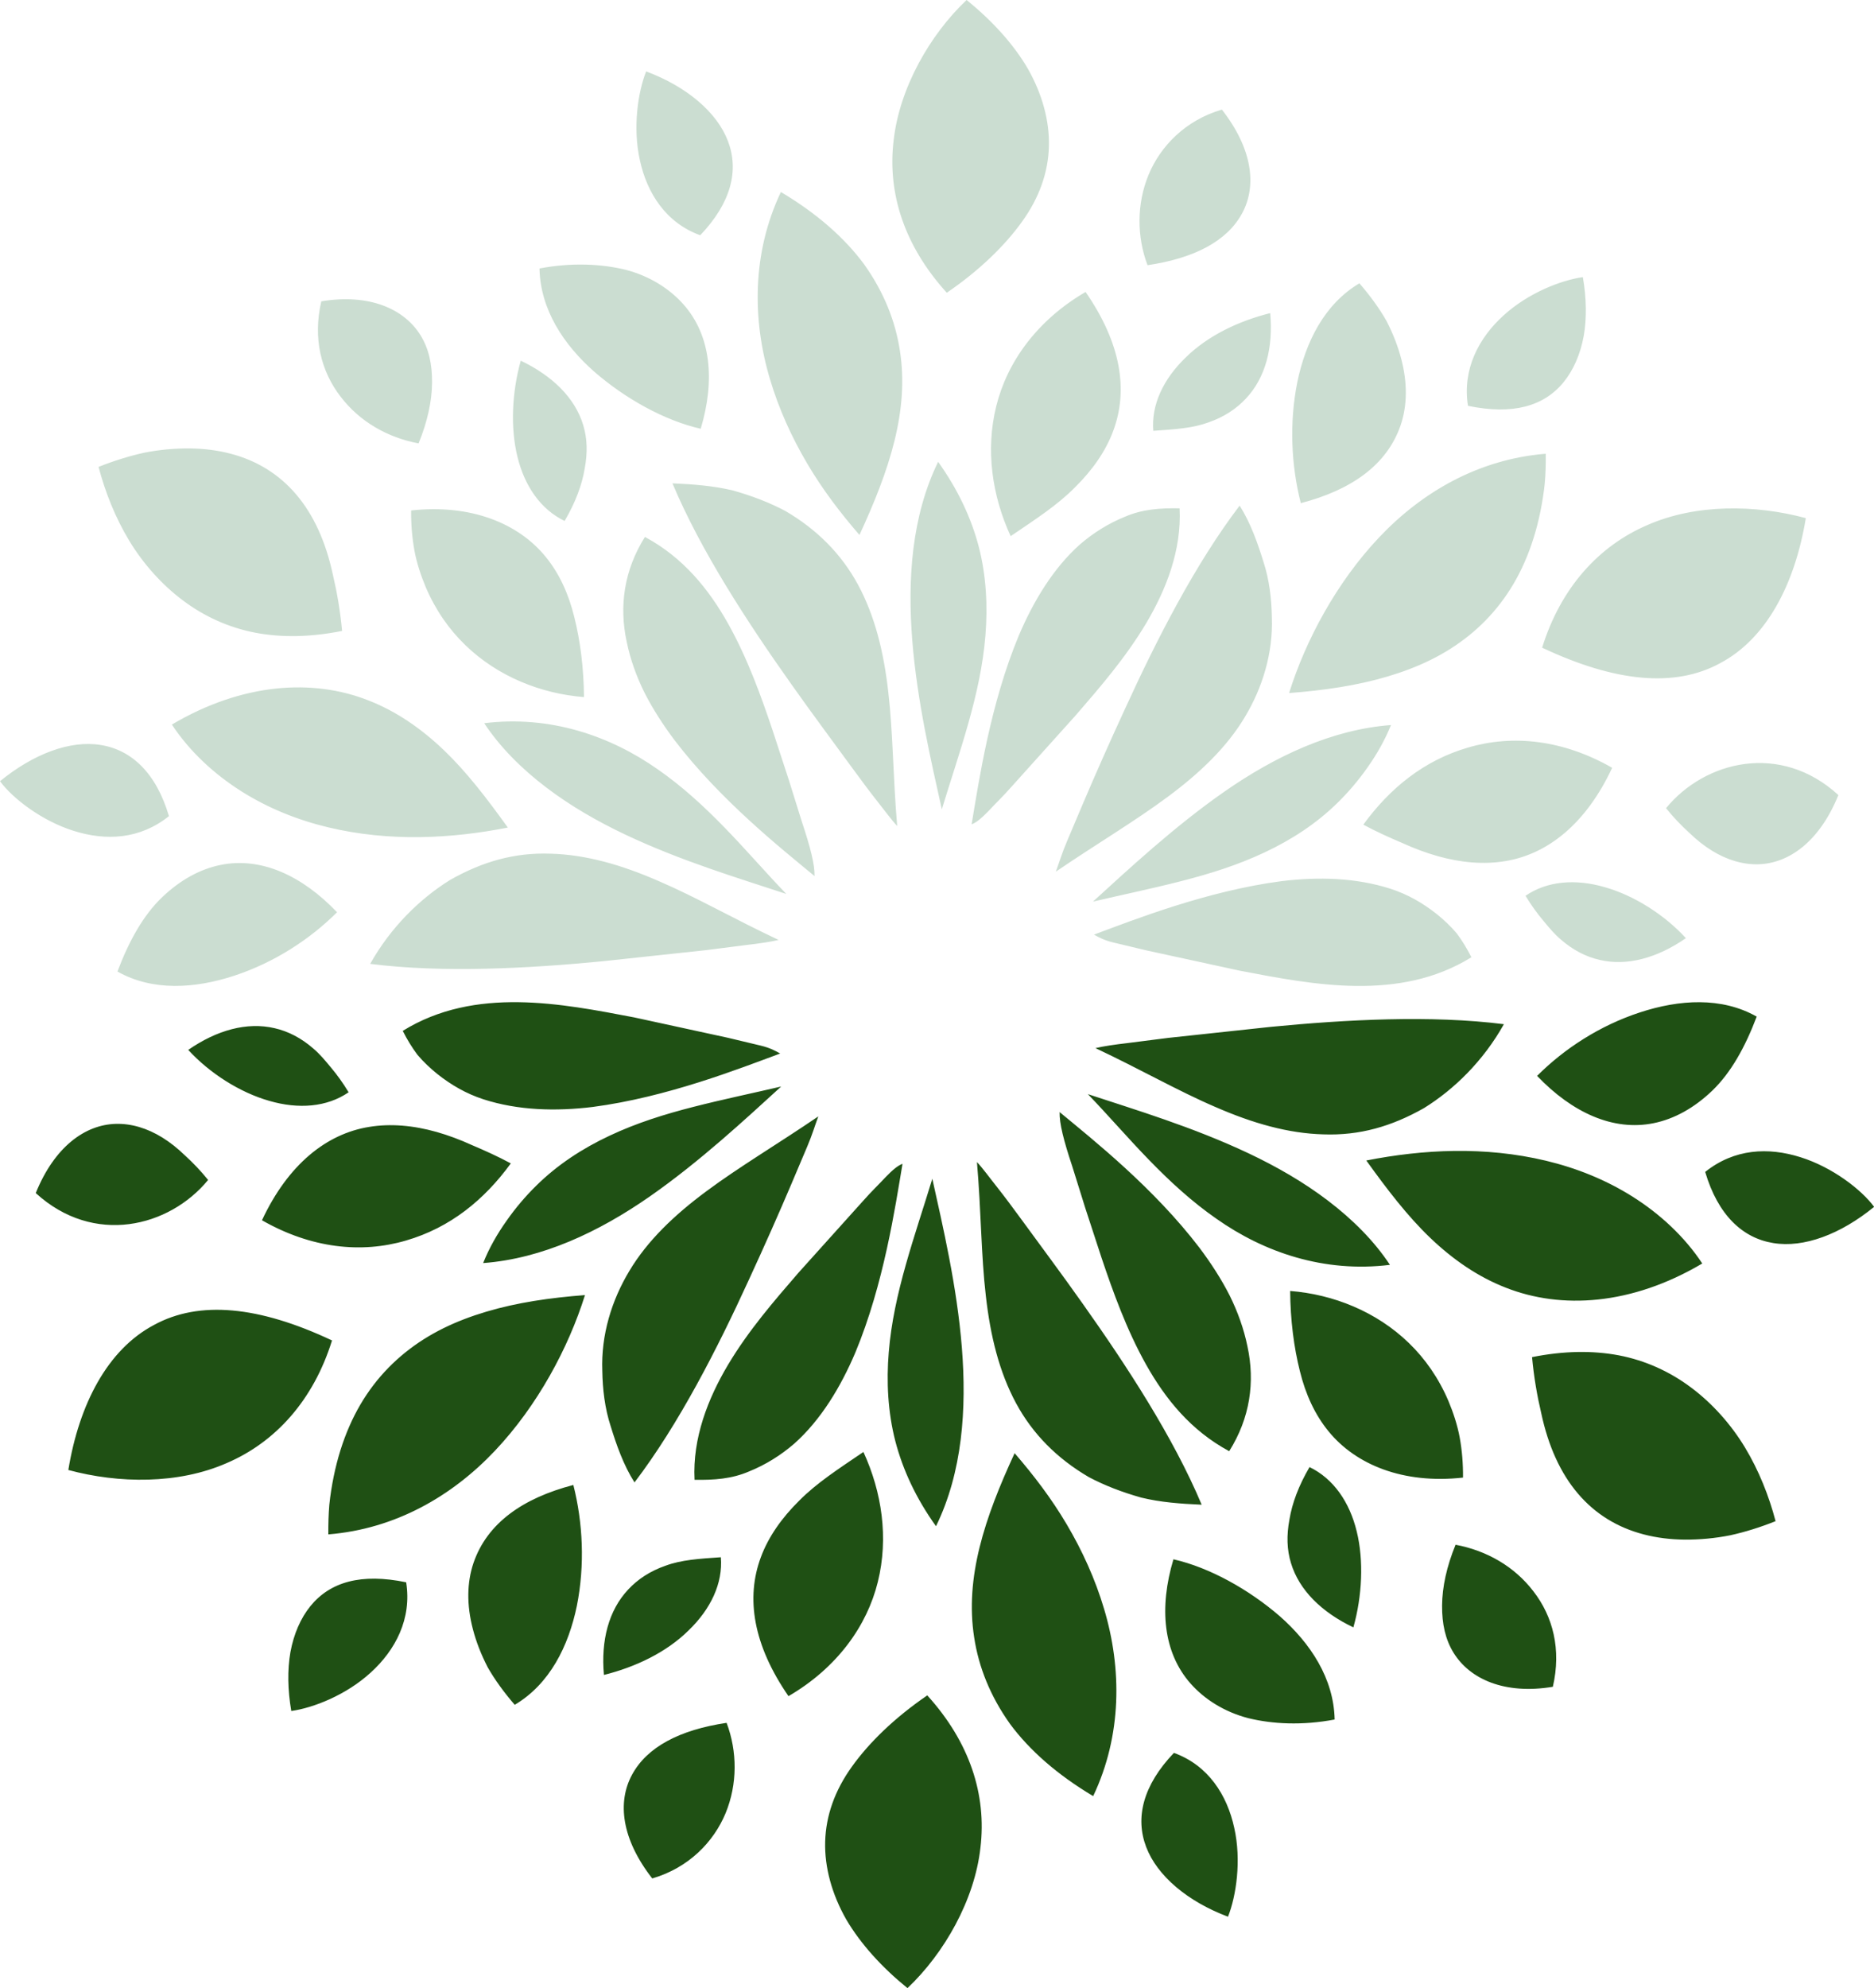
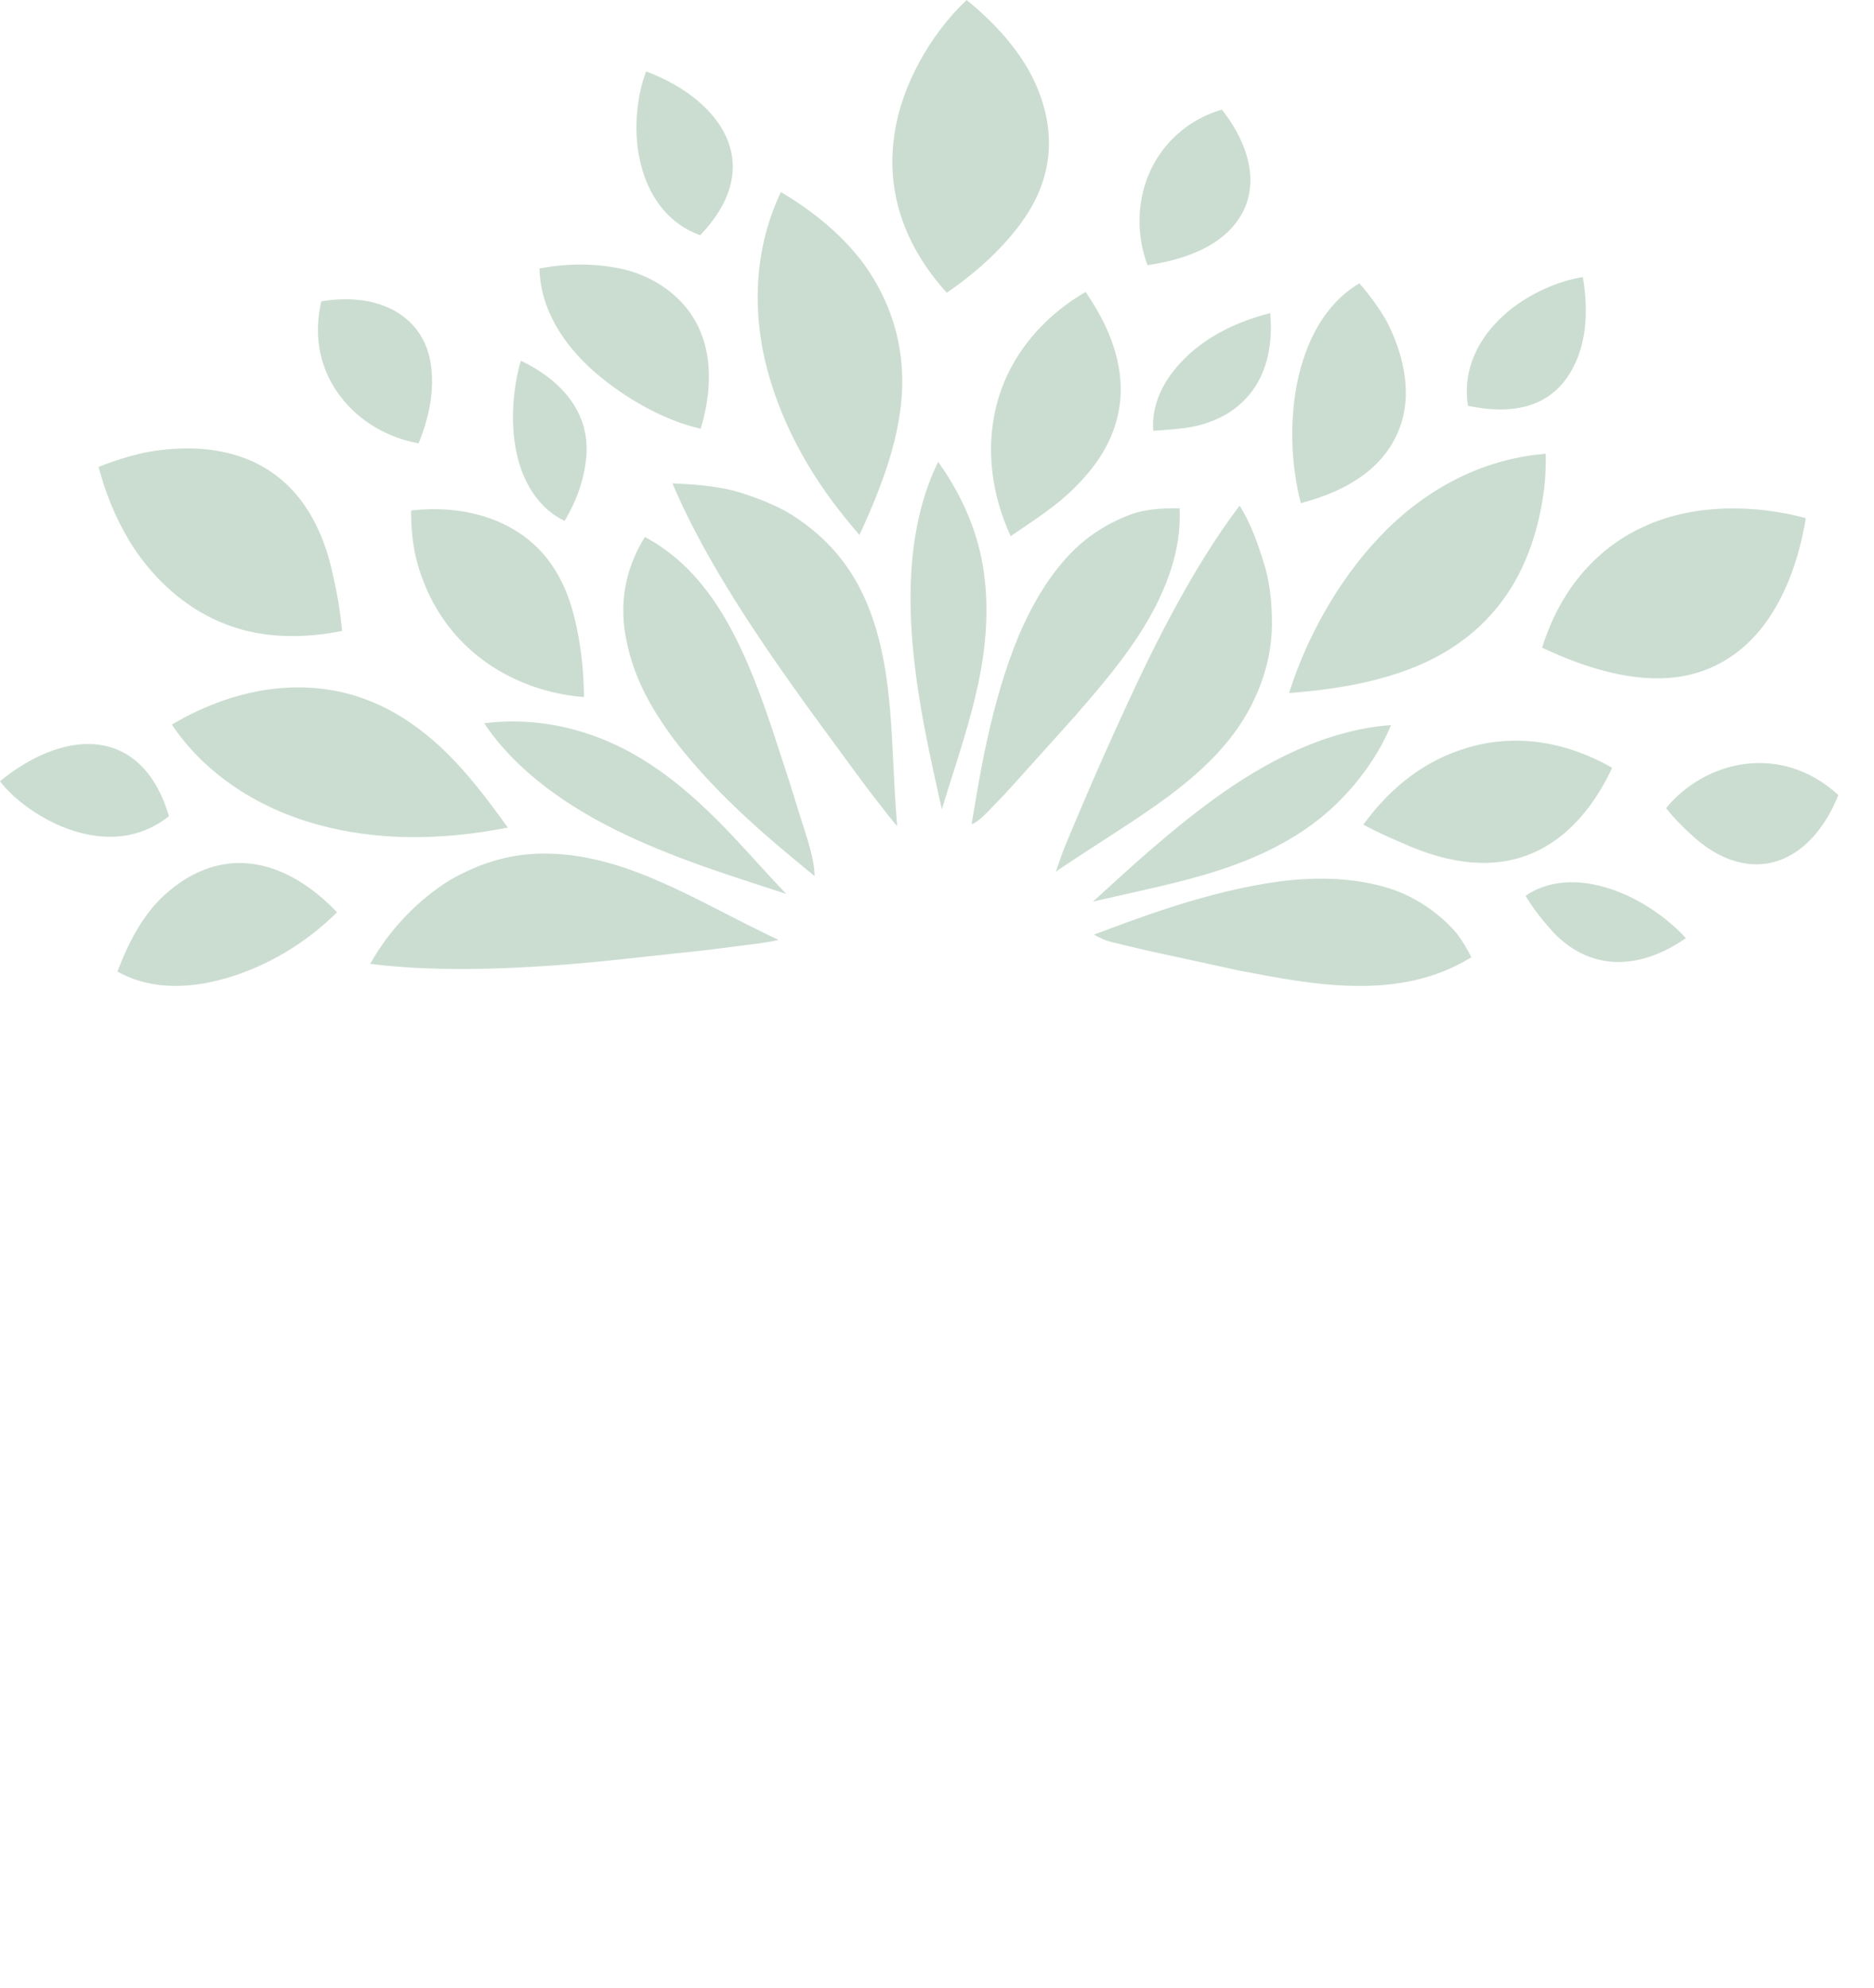
<svg xmlns="http://www.w3.org/2000/svg" fill="#000000" height="280.1" id="Layer_1" preserveAspectRatio="xMidYMid meet" version="1.1" viewBox="0.0 0.0 264.1 280.1" width="264.1" x="0" xml:space="preserve" y="0" zoomAndPan="magnify">
  <g>
    <g>
      <g id="change1_1">
-         <path d="M200.68,156.1c-4.58,2.59-9.07,3.88-14.16,3.7c-4.97-0.13-9.97-1.56-15.22-3.85 c-5.32-2.28-10.64-5.35-16.92-8.3c1.19-0.28,2.72-0.5,4.52-0.71c1.88-0.24,3.78-0.48,5.73-0.73c4.61-0.5,9.47-1.02,14.52-1.56 c10.54-1.02,22.54-1.67,32.79-0.37C209.06,149.43,204.94,153.46,200.68,156.1z M250.23,214.29c-0.92-3.52-2.35-7.13-4.31-10.38 c-1.97-3.26-4.61-6.22-7.6-8.45c-3-2.25-6.44-3.81-10.17-4.53c-3.69-0.7-7.8-0.64-12.24,0.25c0.26,2.85,0.73,5.51,1.29,7.88 c0.5,2.34,1.18,4.46,2.05,6.36c1.73,3.79,4.2,6.67,7.3,8.58c3.09,1.91,6.82,2.86,10.92,2.89c2.04,0.01,4.2-0.18,6.36-0.61 C245.94,215.82,248.09,215.14,250.23,214.29z M190.73,229.25c1.24-4.42,1.48-9.43,0.47-13.52c-1-4.12-3.26-7.42-6.65-9.06 c-1.53,2.61-2.45,5.08-2.83,7.38c-0.42,2.24-0.37,4.25,0.22,6.16C183.09,224,186.25,227.12,190.73,229.25z M239.9,177.99 c-2.54-3.84-6.01-7.01-9.81-9.41c-3.8-2.4-7.96-4.05-12.23-5.07c-8.63-2.06-17.33-1.6-25.31-0.03c2.98,4.14,5.79,7.81,8.99,10.88 c3.21,3.07,6.74,5.51,10.68,7.04C219.99,184.46,229.88,183.91,239.9,177.99z M195.88,178.18c-2.22-3.37-5.28-6.42-8.74-9.05 c-3.44-2.62-7.25-4.8-11.18-6.66c-7.9-3.73-15.96-6.13-22.65-8.34c3,3.12,5.69,6.26,8.64,9.29c2.94,3.03,6.05,5.89,9.47,8.26 C178.14,176.42,186.6,179.33,195.88,178.18z M206.18,208.15c0.02-1.96-0.14-3.84-0.46-5.62c-0.33-1.79-0.92-3.56-1.59-5.16 c-1.37-3.22-3.28-5.96-5.58-8.18c-4.58-4.44-10.69-6.86-16.73-7.33c0.03,4.09,0.53,7.97,1.37,11.29c0.8,3.27,2.13,6.17,4.07,8.52 C191.07,206.32,197.73,209.09,206.18,208.15z M205.13,217.61c-1.26,3.08-1.88,5.96-1.9,8.56c-0.02,2.59,0.46,4.78,1.62,6.66 c2.29,3.71,7.19,5.92,13.99,4.79c1.22-5.27,0.01-9.9-2.73-13.44C213.42,220.65,209.48,218.42,205.13,217.61z M149.33,156.66 c-0.04,1.59,0.56,3.98,1.79,7.67c0.59,1.89,1.2,3.86,1.83,5.86c0.75,2.28,1.51,4.62,2.28,6.97c1.62,4.82,3.54,10.17,6.28,15.06 c2.75,4.89,6.34,9.32,11.72,12.21c2.94-4.68,3.66-9.74,2.57-14.77c-0.51-2.48-1.37-4.87-2.5-7.15c-1.19-2.35-2.66-4.6-4.25-6.72 C162.62,167.36,154.1,160.61,149.33,156.66z M216.62,151.56c4.94,5.18,10.74,7.83,16.44,6.66c2.85-0.58,5.67-2.1,8.28-4.61 c2.58-2.5,4.57-6.02,6.23-10.4c-4.94-2.79-10.88-2.42-16.46-0.59C225.45,144.47,220.45,147.73,216.62,151.56z M264.12,170.01 c-1.8-2.44-5.9-5.59-10.37-6.99c-4.55-1.44-9.34-1.21-13.44,2.07c1.8,6.09,5.28,9.33,9.6,10.02 C254.21,175.82,259.38,173.88,264.12,170.01z M169.35,211.97c-3.99-9.51-10.58-19.59-16.74-28.28c-3.1-4.39-5.96-8.19-8.57-11.78 c-1.28-1.75-2.45-3.32-3.49-4.64c-1.04-1.3-2.04-2.69-2.87-3.57c0.6,7,0.58,13.11,1.25,18.83c0.64,5.68,1.89,10.75,4.27,15.16 c2.34,4.32,5.76,7.77,10.26,10.4c2.21,1.17,4.68,2.12,7.38,2.88C163.51,211.62,166.32,211.84,169.35,211.97z M127.89,280.07 c5.19-4.91,9.46-12.42,10.28-19.77c0.9-7.48-1.52-14.89-7.49-21.47c-4.65,3.18-8.23,6.69-10.63,10.05 c-2.41,3.35-3.66,6.91-3.76,10.55c-0.1,3.63,0.95,7.41,2.97,10.97C121.3,273.86,124.3,277.16,127.89,280.07z M85.11,235.95 c4.45-1.11,8.81-3.18,11.94-6.28c3.11-3,4.84-6.63,4.54-10.3c-3.13,0.21-5.6,0.38-7.79,1.19c-2.16,0.75-3.92,1.9-5.28,3.37 C85.78,226.85,84.67,231.09,85.11,235.95z M154.06,253.02c4.07-8.57,4.05-17.98,1.54-26.36c-1.25-4.22-3.09-8.24-5.26-11.91 c-2.18-3.69-4.65-6.91-7.35-10.04c-4.24,9.15-7.02,17.52-5.7,25.97c0.64,4.18,2.27,8.27,5.05,12.17 C145.1,246.58,149.01,250.01,154.06,253.02z M131.91,215c7.45-15.24,2.44-35.56-0.52-48.95c-2.47,8.12-5.47,16.14-6.14,24.45 c-0.34,4.12-0.13,8.43,0.93,12.53C127.24,207.08,129.11,211.1,131.91,215z M111.12,238.94c6.9-4.02,11.08-9.95,12.59-16.09 c1.54-6.21,0.57-12.66-2.03-18.31c-3.58,2.43-6.59,4.37-9.07,6.88c-2.47,2.44-4.32,5.09-5.37,7.91 C105.07,225.11,106.15,231.74,111.12,238.94z M102.4,242.7c-6.61,0.98-11.23,3.4-13.34,7.33c-2.08,3.85-1.47,9.04,2.86,14.59 c5.17-1.51,8.67-5.17,10.34-9.2C103.94,251.34,103.92,246.73,102.4,242.7z M127.19,163.95c-0.64,0.22-1.41,0.87-2.36,1.85 c-0.97,1.05-1.97,1.98-3.24,3.42c-2.87,3.18-5.94,6.6-9.06,10.07c-3.46,4-7.02,8.1-9.92,12.95c-2.83,4.75-5.03,10.35-4.73,16.22 c2.78,0.05,5.25-0.13,7.67-1.17c2.38-0.96,4.5-2.3,6.37-3.91c3.78-3.36,6.58-8.04,8.62-12.84 C124.57,180.86,126.16,170.03,127.19,163.95z M165.37,219.66c-2.04,6.81-1.46,13.12,2.42,17.51c1.91,2.16,4.7,3.98,8.13,4.87 c3.39,0.83,7.59,1.06,12.17,0.19c-0.12-5.79-3.41-10.75-7.74-14.56C176.02,223.93,170.49,220.82,165.37,219.66z M173.06,270.01 c1.16-2.93,1.91-7.93,0.88-12.52c-1-4.61-3.66-8.81-8.5-10.56c-4.38,4.58-5.48,9.15-3.91,13.26 C163.07,264.25,167.36,267.87,173.06,270.01z M89.42,208.83c6.28-8.25,11.71-18.92,16.1-28.51c2.26-4.89,4.3-9.51,5.94-13.37 c0.78-1.85,1.55-3.65,2.3-5.43c0.71-1.67,1.07-2.92,1.56-4.25c-5.59,3.81-11.17,7.12-15.74,10.52c-4.6,3.4-8.37,7.04-10.87,11.22 c-2.51,4.15-4.02,9.07-3.83,14.09c0.04,2.56,0.35,5.29,1.19,7.84C86.87,203.53,87.86,206.38,89.42,208.83z M9.63,207.08 c7.11,1.92,15.51,2.02,22.31-0.97c6.86-2.93,12.23-8.84,14.85-17.28c-10.29-4.85-18.71-5.67-25.09-2.18 C15.17,190.1,11.15,197.79,9.63,207.08z M26.53,147.9c3.01,3.29,7.29,6.01,11.42,7.18c4.12,1.2,8.12,0.89,11.18-1.21 c-0.79-1.31-1.63-2.47-2.49-3.49c-0.84-1.02-1.59-1.91-2.46-2.65c-1.7-1.49-3.55-2.45-5.49-2.89 C34.81,143.94,30.57,145.1,26.53,147.9z M46.27,216.15c9.43-0.76,17.43-5.37,23.5-11.8c5.96-6.31,10.34-14.46,12.67-21.91 c-4.89,0.37-9.59,1.05-13.91,2.34c-4.3,1.28-8.08,3.06-11.41,5.74c-3.33,2.68-6.02,6.12-7.88,10.39c-0.94,2.14-1.68,4.5-2.21,7.07 c-0.26,1.28-0.48,2.63-0.62,4C46.3,213.32,46.26,214.71,46.27,216.15z M68.09,177.93c8.33-0.62,16.33-4.4,23.48-9.38 c7.09-4.94,13.58-10.99,18.52-15.49c-3.94,0.92-8.19,1.8-12.34,2.86c-4.12,1.05-8.05,2.28-11.85,4.07 c-3.81,1.79-7.32,4.07-10.31,7.02c-1.51,1.48-2.92,3.13-4.2,4.96C70.08,173.81,68.93,175.82,68.09,177.93z M36.92,171.9 c6.95,3.97,14.02,4.7,20.28,2.86c6.25-1.81,11.05-5.74,14.79-10.87c-1.82-0.98-3.71-1.83-5.46-2.57c-1.68-0.77-3.35-1.39-5-1.86 c-3.3-0.93-6.51-1.21-9.52-0.71C46.01,159.72,40.6,164.03,36.92,171.9z M29.33,166.22c-1.06-1.31-2.17-2.46-3.26-3.45 c-1.03-1-2.09-1.84-3.17-2.51c-2.16-1.34-4.4-2-6.59-1.94c-4.35,0.12-8.64,3.25-11.27,9.75C13.2,175.53,23.85,172.89,29.33,166.22 z M109.95,148.41c-0.69-0.39-1.44-0.8-2.77-1.12c-1.47-0.35-3.01-0.72-4.61-1.1c-4.18-0.91-8.66-1.88-13.21-2.87 c-10.15-1.93-22.42-4.41-32.6,1.9c0.61,1.22,1.3,2.34,2.06,3.36c0.85,1.01,1.81,1.9,2.79,2.7c2.01,1.59,4.1,2.79,6.52,3.58 c4.91,1.58,10.2,1.71,15.39,1.08C94.03,154.56,104.21,150.53,109.95,148.41z M80.8,209.19c-7.1,1.85-12.14,5.36-14.07,10.98 c-0.93,2.75-0.99,5.9-0.08,9.36c0.45,1.73,1.14,3.52,2.09,5.36c1,1.75,2.28,3.51,3.8,5.27c4.92-2.92,7.58-8.24,8.76-13.96 C82.44,220.47,82.15,214.48,80.8,209.19z M41.05,241.03c3.08-0.43,7.73-2.24,11.19-5.41c3.48-3.15,5.82-7.58,5-12.72 c-6.32-1.31-10.7-0.07-13.49,3.35c-1.38,1.7-2.35,3.93-2.82,6.48C40.49,235.23,40.54,238.07,41.05,241.03z" fill="#1f5014" />
-       </g>
+         </g>
      <g id="change2_1">
        <path d="M63.43,123.96c4.58-2.59,9.07-3.88,14.16-3.7c4.97,0.13,9.97,1.56,15.22,3.85 c5.32,2.28,10.64,5.35,16.92,8.3c-1.19,0.28-2.72,0.5-4.52,0.71c-1.88,0.24-3.78,0.48-5.73,0.73c-4.61,0.5-9.47,1.02-14.52,1.56 c-10.54,1.02-22.54,1.67-32.79,0.37C55.06,130.63,59.18,126.6,63.43,123.96z M13.89,65.77c0.92,3.52,2.35,7.13,4.31,10.38 c1.97,3.26,4.61,6.22,7.6,8.45c3,2.25,6.44,3.81,10.17,4.53c3.69,0.7,7.8,0.64,12.24-0.25c-0.26-2.85-0.73-5.51-1.29-7.88 c-0.5-2.34-1.18-4.46-2.05-6.36c-1.73-3.79-4.2-6.67-7.3-8.58c-3.09-1.91-6.82-2.86-10.92-2.89c-2.04-0.01-4.2,0.18-6.36,0.61 C18.18,64.25,16.03,64.92,13.89,65.77z M73.39,50.81c-1.24,4.42-1.48,9.43-0.47,13.52c1,4.12,3.26,7.42,6.65,9.06 c1.53-2.61,2.45-5.08,2.83-7.38c0.42-2.24,0.37-4.25-0.22-6.16C81.03,56.06,77.87,52.95,73.39,50.81z M24.22,102.07 c2.54,3.84,6.01,7.01,9.81,9.41c3.8,2.4,7.96,4.05,12.23,5.07c8.63,2.06,17.33,1.6,25.31,0.03c-2.98-4.14-5.79-7.81-8.99-10.88 c-3.21-3.07-6.74-5.51-10.68-7.04C44.13,95.6,34.24,96.15,24.22,102.07z M68.24,101.88c2.22,3.37,5.28,6.42,8.74,9.05 c3.44,2.62,7.25,4.8,11.18,6.66c7.9,3.73,15.96,6.13,22.65,8.34c-3-3.12-5.69-6.26-8.64-9.29c-2.94-3.03-6.05-5.89-9.47-8.26 C85.97,103.65,77.52,100.74,68.24,101.88z M57.94,71.91c-0.02,1.96,0.14,3.84,0.46,5.62c0.33,1.79,0.92,3.56,1.59,5.16 c1.37,3.22,3.28,5.96,5.58,8.18c4.58,4.44,10.69,6.86,16.73,7.33c-0.03-4.09-0.53-7.97-1.37-11.29c-0.8-3.27-2.13-6.17-4.07-8.52 C73.05,73.74,66.39,70.98,57.94,71.91z M58.99,62.46c1.26-3.08,1.88-5.96,1.9-8.56c0.02-2.59-0.46-4.78-1.62-6.66 c-2.29-3.71-7.19-5.92-13.99-4.79c-1.22,5.27-0.01,9.9,2.73,13.44C50.7,59.41,54.64,61.65,58.99,62.46z M114.79,123.41 c0.04-1.59-0.56-3.98-1.79-7.67c-0.59-1.89-1.2-3.86-1.83-5.86c-0.75-2.28-1.51-4.62-2.28-6.97c-1.62-4.82-3.54-10.17-6.28-15.06 c-2.75-4.89-6.34-9.32-11.72-12.21c-2.94,4.68-3.66,9.74-2.57,14.77c0.51,2.48,1.37,4.87,2.5,7.15c1.19,2.35,2.66,4.6,4.25,6.72 C101.5,112.7,110.01,119.46,114.79,123.41z M47.5,128.51c-4.94-5.18-10.74-7.83-16.44-6.66c-2.85,0.58-5.67,2.1-8.28,4.61 c-2.58,2.5-4.57,6.02-6.23,10.4c4.94,2.79,10.88,2.42,16.46,0.59C38.66,135.59,43.67,132.33,47.5,128.51z M0,110.05 c1.8,2.44,5.9,5.59,10.37,6.99c4.55,1.44,9.34,1.21,13.44-2.07c-1.8-6.09-5.28-9.33-9.6-10.02C9.91,104.24,4.74,106.18,0,110.05z M94.77,68.09c3.99,9.51,10.58,19.59,16.74,28.28c3.1,4.39,5.96,8.19,8.57,11.78c1.28,1.75,2.45,3.32,3.49,4.64 c1.04,1.3,2.04,2.69,2.87,3.57c-0.6-7-0.58-13.11-1.25-18.83c-0.64-5.68-1.89-10.75-4.27-15.16c-2.34-4.32-5.76-7.77-10.26-10.4 c-2.21-1.17-4.68-2.12-7.38-2.88C100.6,68.45,97.8,68.22,94.77,68.09z M136.22,0c-5.19,4.91-9.46,12.42-10.28,19.77 c-0.9,7.48,1.52,14.89,7.49,21.47c4.65-3.18,8.23-6.69,10.63-10.05c2.41-3.35,3.66-6.91,3.76-10.55c0.1-3.63-0.95-7.41-2.97-10.97 C142.82,6.2,139.82,2.91,136.22,0z M179.01,44.11c-4.45,1.11-8.81,3.18-11.94,6.28c-3.11,3-4.84,6.63-4.54,10.3 c3.13-0.21,5.6-0.38,7.79-1.19c2.16-0.75,3.92-1.9,5.28-3.37C178.34,53.21,179.45,48.97,179.01,44.11z M110.05,27.05 c-4.07,8.57-4.05,17.98-1.54,26.36c1.25,4.22,3.09,8.23,5.26,11.91c2.18,3.69,4.65,6.91,7.35,10.04 c4.24-9.15,7.02-17.52,5.7-25.97c-0.64-4.18-2.27-8.27-5.05-12.17C119.01,33.49,115.11,30.06,110.05,27.05z M132.21,65.06 c-7.45,15.24-2.44,35.56,0.52,48.95c2.47-8.12,5.47-16.14,6.14-24.45c0.34-4.12,0.13-8.43-0.93-12.53 C136.88,72.98,135,68.96,132.21,65.06z M152.99,41.13c-6.9,4.02-11.08,9.95-12.59,16.09c-1.54,6.21-0.57,12.66,2.03,18.31 c3.58-2.43,6.59-4.37,9.07-6.88c2.47-2.44,4.32-5.09,5.37-7.91C159.05,54.95,157.97,48.33,152.99,41.13z M161.72,37.36 c6.61-0.98,11.23-3.4,13.34-7.33c2.08-3.85,1.47-9.04-2.86-14.59c-5.17,1.51-8.67,5.17-10.34,9.2 C160.18,28.72,160.2,33.34,161.72,37.36z M136.93,116.12c0.64-0.22,1.41-0.87,2.36-1.85c0.97-1.05,1.97-1.98,3.24-3.42 c2.87-3.18,5.94-6.6,9.06-10.07c3.46-4,7.02-8.1,9.92-12.95c2.83-4.75,5.03-10.35,4.73-16.22c-2.78-0.05-5.25,0.13-7.67,1.17 c-2.38,0.96-4.5,2.3-6.37,3.91c-3.78,3.36-6.58,8.04-8.62,12.84C139.55,99.2,137.95,110.03,136.93,116.12z M98.75,60.4 c2.04-6.81,1.46-13.12-2.42-17.51c-1.91-2.16-4.7-3.98-8.13-4.88c-3.39-0.83-7.59-1.06-12.17-0.19 c0.12,5.79,3.41,10.75,7.74,14.56C88.1,56.14,93.63,59.24,98.75,60.4z M91.06,10.06c-1.16,2.93-1.91,7.93-0.88,12.52 c1,4.61,3.66,8.81,8.5,10.56c4.38-4.58,5.48-9.15,3.91-13.26C101.05,15.81,96.76,12.19,91.06,10.06z M174.7,71.23 c-6.28,8.25-11.71,18.92-16.1,28.51c-2.26,4.89-4.3,9.51-5.94,13.37c-0.78,1.85-1.55,3.65-2.3,5.43 c-0.71,1.67-1.07,2.92-1.56,4.25c5.59-3.81,11.17-7.12,15.74-10.52c4.6-3.4,8.37-7.04,10.87-11.22c2.51-4.15,4.02-9.07,3.83-14.09 c-0.04-2.56-0.35-5.29-1.19-7.84C177.25,76.54,176.26,73.69,174.7,71.23z M254.49,72.99c-7.11-1.92-15.51-2.02-22.31,0.97 c-6.86,2.93-12.23,8.84-14.85,17.28c10.29,4.85,18.71,5.67,25.09,2.18C248.95,89.97,252.97,82.27,254.49,72.99z M237.59,132.16 c-3.01-3.29-7.29-6.01-11.42-7.18c-4.12-1.2-8.12-0.89-11.18,1.21c0.79,1.31,1.63,2.47,2.49,3.49c0.84,1.02,1.59,1.91,2.46,2.65 c1.7,1.49,3.55,2.45,5.49,2.89C229.3,136.13,233.55,134.96,237.59,132.16z M217.84,63.92c-9.43,0.76-17.43,5.37-23.5,11.8 c-5.96,6.31-10.34,14.46-12.67,21.91c4.89-0.37,9.59-1.05,13.91-2.34c4.3-1.28,8.08-3.06,11.41-5.74 c3.33-2.68,6.02-6.12,7.88-10.39c0.94-2.14,1.68-4.5,2.21-7.07c0.26-1.28,0.48-2.63,0.62-4 C217.82,66.75,217.86,65.36,217.84,63.92z M196.03,102.14c-8.33,0.62-16.33,4.4-23.48,9.38c-7.09,4.94-13.58,10.99-18.52,15.49 c3.94-0.92,8.19-1.8,12.34-2.86c4.12-1.05,8.05-2.28,11.85-4.07c3.81-1.79,7.32-4.07,10.31-7.02c1.51-1.48,2.92-3.13,4.2-4.96 C194.04,106.25,195.18,104.24,196.03,102.14z M227.2,108.16c-6.95-3.97-14.02-4.7-20.28-2.86c-6.25,1.81-11.05,5.74-14.79,10.87 c1.82,0.98,3.71,1.83,5.46,2.57c1.68,0.77,3.35,1.39,5,1.86c3.3,0.93,6.51,1.21,9.52,0.71 C218.11,120.34,223.52,116.04,227.2,108.16z M234.79,113.85c1.06,1.31,2.17,2.46,3.26,3.45c1.03,1,2.09,1.84,3.17,2.51 c2.16,1.34,4.4,2,6.59,1.94c4.35-0.12,8.64-3.25,11.27-9.75C250.92,104.53,240.27,107.17,234.79,113.85z M154.17,131.66 c0.69,0.39,1.44,0.8,2.77,1.12c1.47,0.35,3.01,0.72,4.61,1.1c4.18,0.91,8.66,1.88,13.21,2.87c10.15,1.93,22.42,4.41,32.6-1.9 c-0.61-1.22-1.3-2.34-2.06-3.36c-0.85-1.01-1.81-1.9-2.79-2.7c-2.01-1.59-4.1-2.79-6.52-3.58c-4.91-1.58-10.2-1.71-15.39-1.08 C170.09,125.51,159.91,129.53,154.17,131.66z M183.32,70.88c7.1-1.85,12.14-5.36,14.07-10.98c0.93-2.75,0.99-5.9,0.08-9.36 c-0.45-1.73-1.14-3.52-2.09-5.36c-1-1.75-2.28-3.51-3.8-5.27c-4.92,2.92-7.58,8.24-8.76,13.96 C181.68,59.6,181.97,65.59,183.32,70.88z M223.07,39.04c-3.08,0.43-7.73,2.24-11.19,5.41c-3.48,3.15-5.82,7.58-5,12.72 c6.32,1.31,10.7,0.07,13.49-3.35c1.38-1.7,2.35-3.93,2.82-6.48C223.63,44.84,223.58,42,223.07,39.04z" fill="#cbddd1" />
      </g>
    </g>
  </g>
</svg>